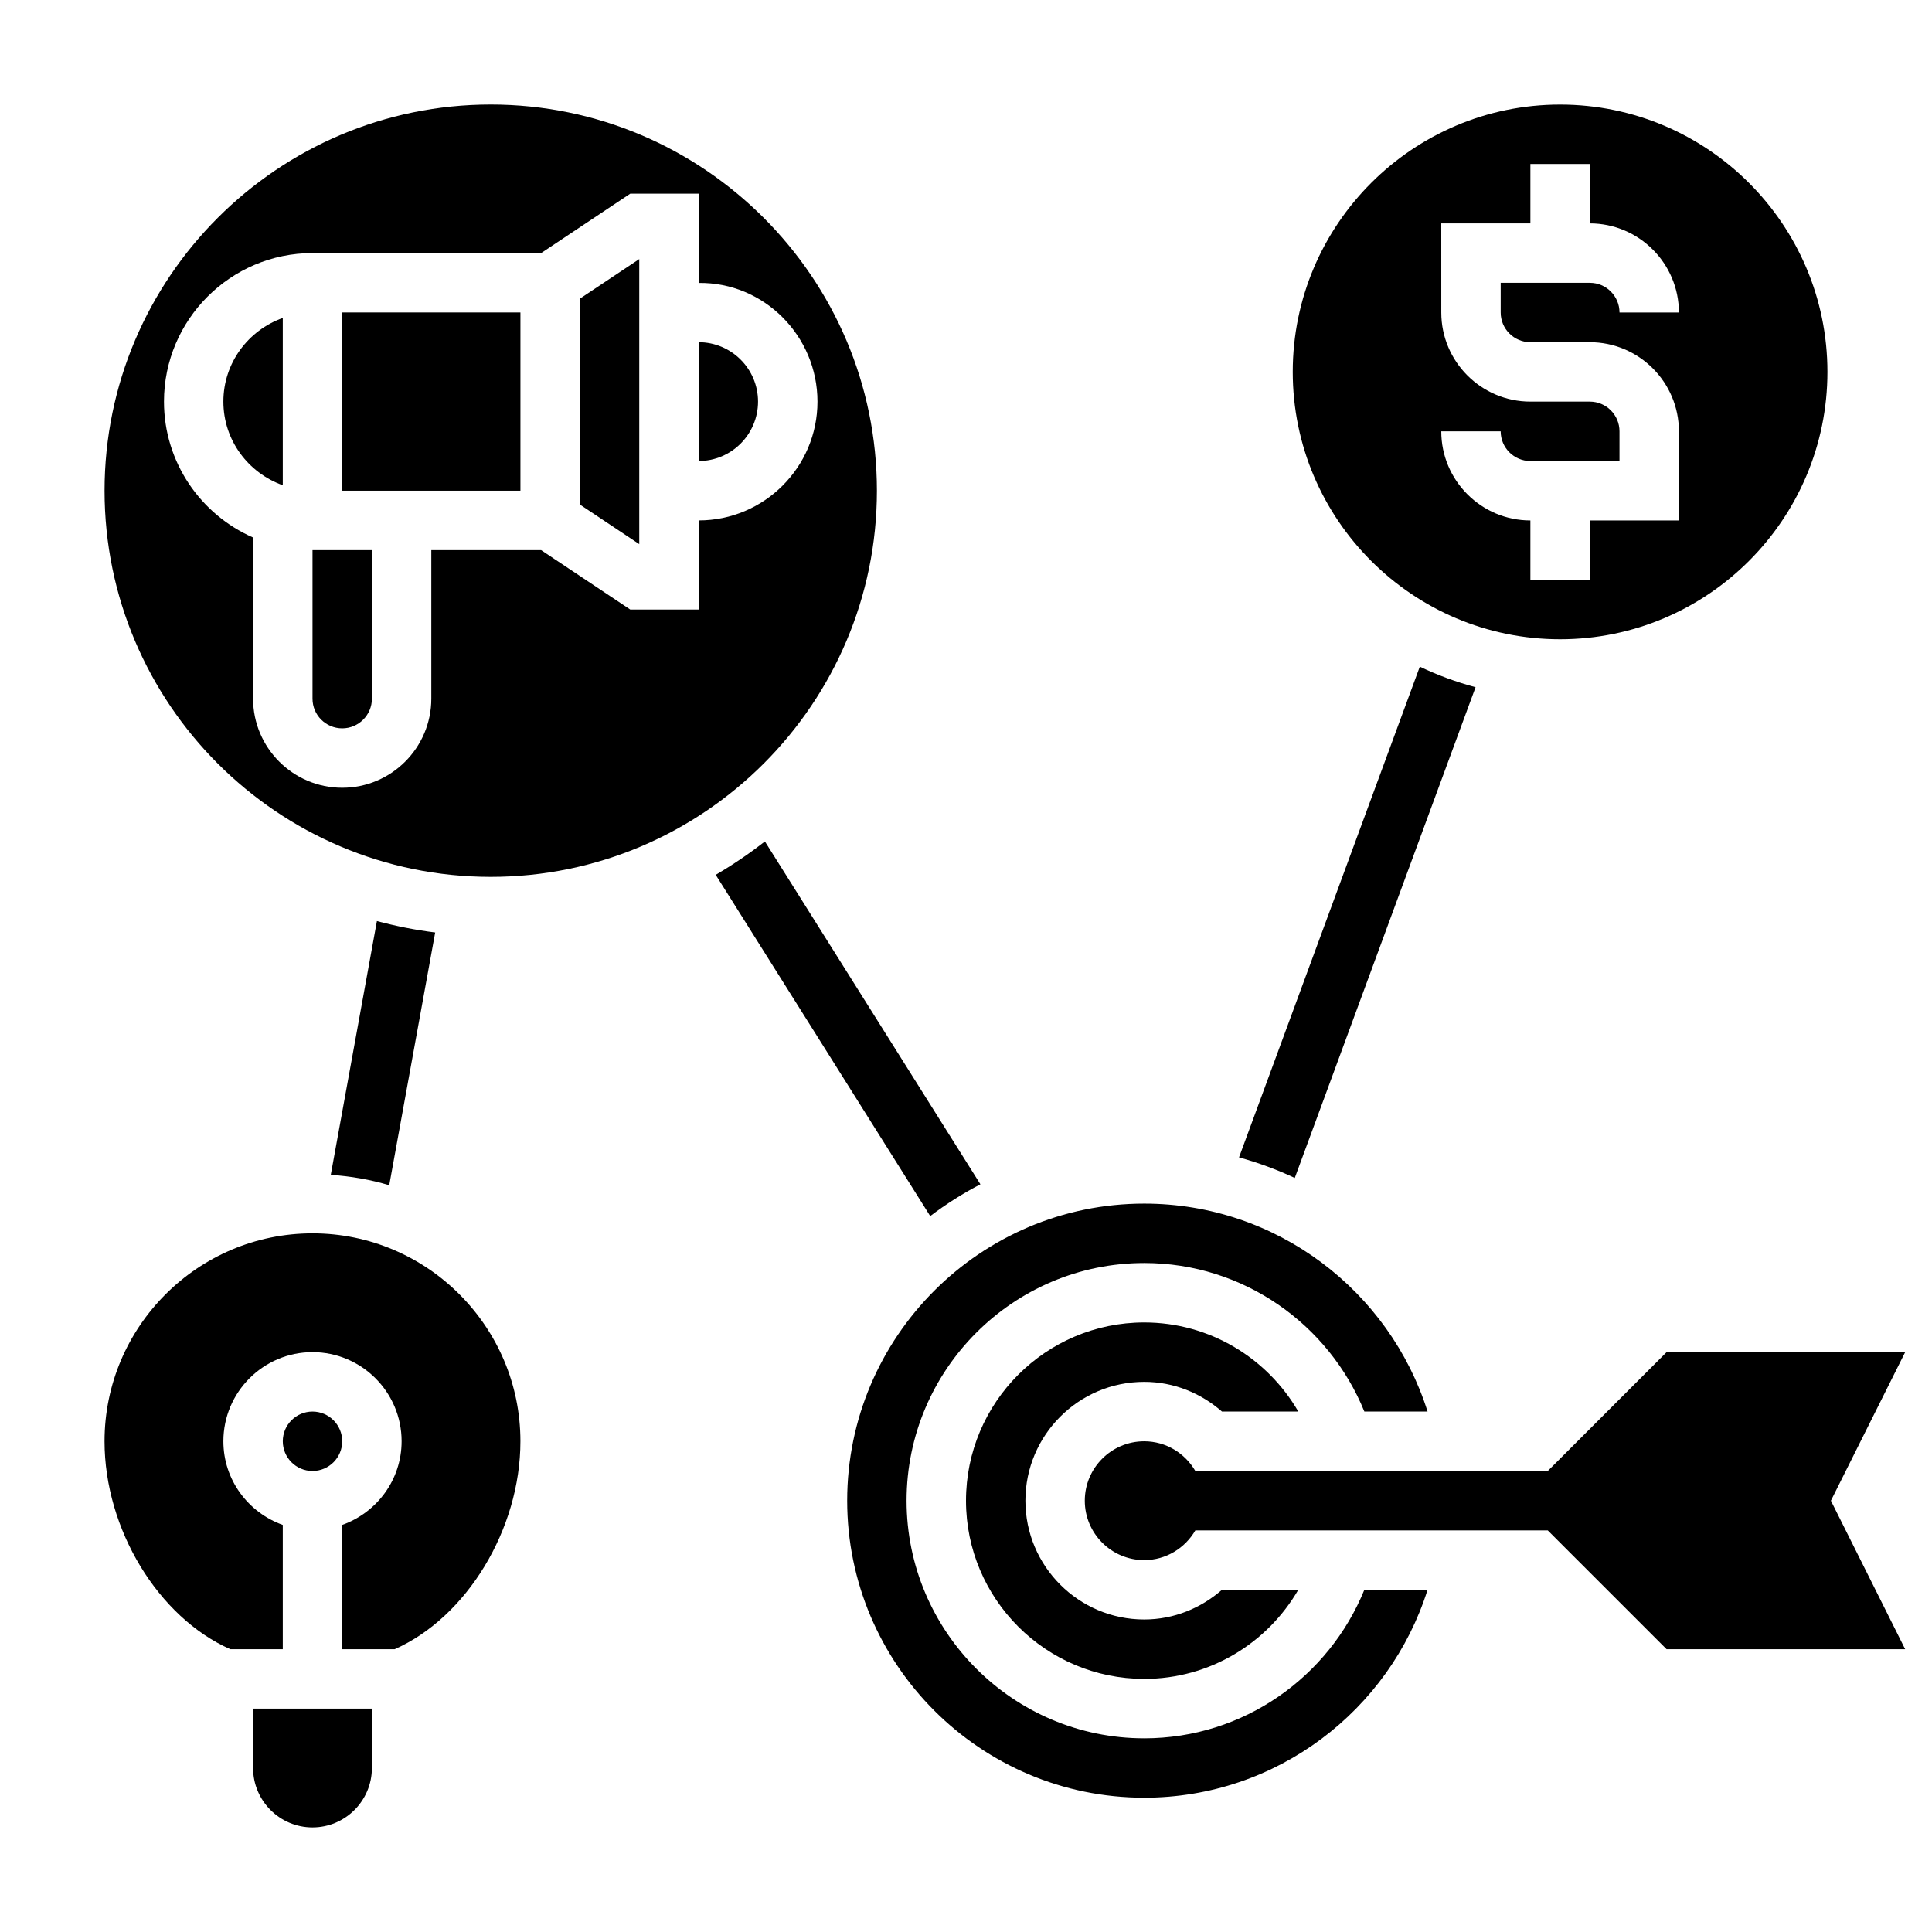
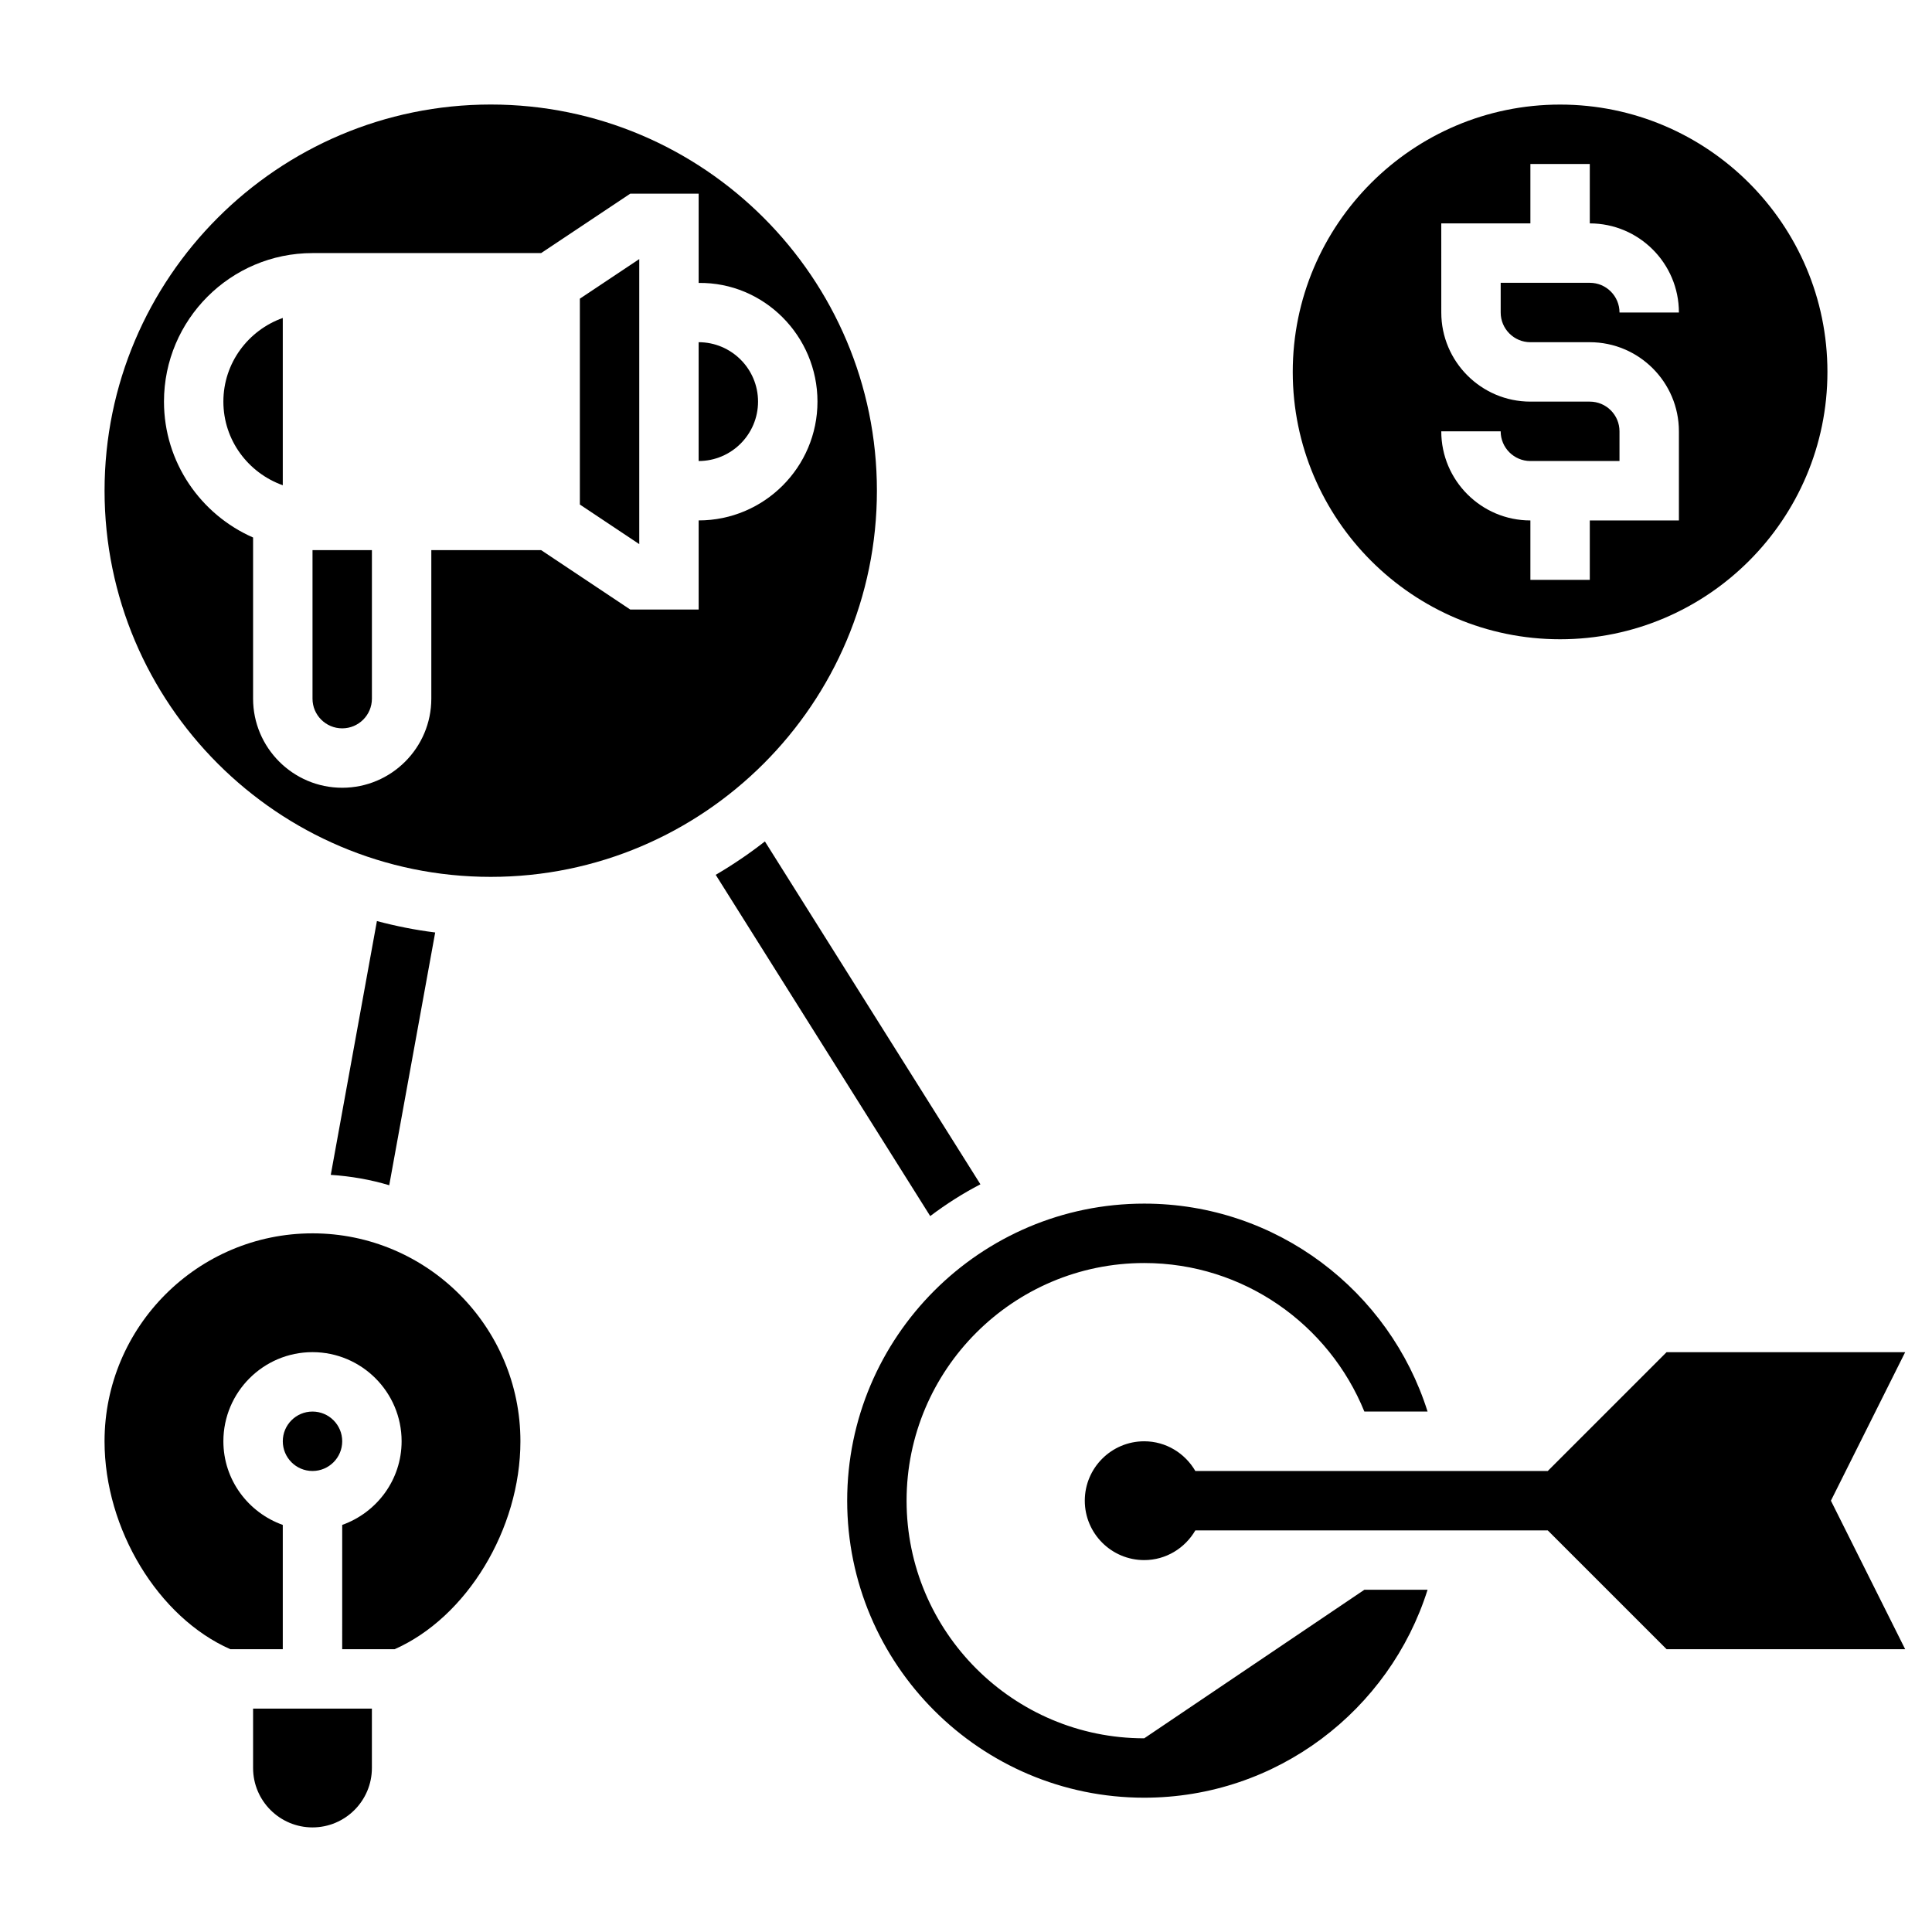
<svg xmlns="http://www.w3.org/2000/svg" fill="#000000" width="800px" height="800px" version="1.1" viewBox="144 144 512 512">
  <g>
    <path d="m648.89 502.34h-63.227l-31.488 31.488h-93.395c-2.731-4.684-7.754-7.871-13.555-7.871-8.684 0-15.742 7.062-15.742 15.742 0 8.684 7.062 15.742 15.742 15.742 5.801 0 10.824-3.188 13.555-7.871h93.395l31.488 31.488h63.227l-19.68-39.359z" />
    <path d="m557.44 313.41c39.07 0 70.848-31.781 70.848-70.848 0-39.07-31.781-70.848-70.848-70.848-39.07 0-70.848 31.781-70.848 70.848s31.781 70.848 70.848 70.848zm7.875-62.977h-15.742c-13.02 0-23.617-10.598-23.617-23.617l-0.004-23.613h23.617v-15.746h15.742v15.742c13.02 0 23.617 10.598 23.617 23.617h-15.742c0-4.344-3.527-7.871-7.871-7.871h-23.617v7.871c0 4.344 3.527 7.871 7.871 7.871h15.742c13.02 0 23.617 10.598 23.617 23.617v23.617h-23.617v15.742h-15.742v-15.742c-13.02 0-23.617-10.598-23.617-23.617h15.742c0 4.344 3.527 7.871 7.871 7.871h23.617v-7.871c0.004-4.344-3.523-7.871-7.867-7.871z" />
    <path d="m211.07 612.54c0 8.684 7.062 15.742 15.742 15.742 8.684 0 15.742-7.062 15.742-15.742v-15.742h-31.484z" />
    <path d="m226.81 470.85c-30.379 0-55.105 24.727-55.105 55.105 0 23.324 14.266 46.695 33.34 55.105l13.895-0.004v-32.938c-9.141-3.258-15.742-11.918-15.742-22.168 0-13.02 10.598-23.617 23.617-23.617 13.02 0 23.617 10.598 23.617 23.617 0 10.25-6.606 18.91-15.742 22.168l-0.004 32.938h13.895c19.062-8.406 33.336-31.777 33.336-55.105 0-30.375-24.727-55.102-55.105-55.102z" />
    <path d="m234.69 525.95c0 4.348-3.527 7.875-7.875 7.875s-7.871-3.527-7.871-7.875c0-4.348 3.523-7.871 7.871-7.871s7.875 3.523 7.875 7.871" />
-     <path d="m447.23 510.21c7.918 0 15.074 3.031 20.609 7.871h20.23c-8.18-14.09-23.402-23.617-40.84-23.617-26.047 0-47.23 21.184-47.23 47.23s21.184 47.23 47.23 47.23c17.438 0 32.66-9.523 40.84-23.617h-20.23c-5.535 4.84-12.691 7.871-20.609 7.871-17.367 0-31.488-14.121-31.488-31.488 0-17.359 14.121-31.48 31.488-31.48z" />
-     <path d="m447.23 604.67c-34.723 0-62.977-28.254-62.977-62.977 0-34.723 28.254-62.977 62.977-62.977 26.371 0 48.973 16.312 58.34 39.359h16.75c-10.059-31.898-39.91-55.105-75.09-55.105-43.406 0-78.719 35.312-78.719 78.719s35.312 78.719 78.719 78.719c35.18 0 65.031-23.207 75.09-55.105h-16.75c-9.367 23.055-31.969 39.367-58.34 39.367z" />
+     <path d="m447.23 604.67c-34.723 0-62.977-28.254-62.977-62.977 0-34.723 28.254-62.977 62.977-62.977 26.371 0 48.973 16.312 58.34 39.359h16.75c-10.059-31.898-39.91-55.105-75.09-55.105-43.406 0-78.719 35.312-78.719 78.719s35.312 78.719 78.719 78.719c35.18 0 65.031-23.207 75.09-55.105h-16.75z" />
    <path d="m234.69 337.02c4.344 0 7.871-3.527 7.871-7.871v-39.359h-15.742v39.359c-0.004 4.344 3.523 7.871 7.871 7.871z" />
    <path d="m218.94 228.26c-9.141 3.258-15.742 11.918-15.742 22.168s6.606 18.91 15.742 22.168z" />
-     <path d="m234.69 226.81h47.23v47.23h-47.23z" />
    <path d="m344.89 250.43c0-8.684-7.062-15.742-15.742-15.742v31.488c8.68 0 15.742-7.062 15.742-15.746z" />
    <path d="m313.41 212.66-15.742 10.492v54.555l15.742 10.492z" />
    <path d="m274.05 376.38c56.426 0 102.34-45.91 102.34-102.34s-45.91-102.34-102.34-102.34-102.34 45.91-102.34 102.34 45.91 102.34 102.34 102.34zm-86.594-125.95c0-21.703 17.656-39.359 39.359-39.359h60.59l23.617-15.742 18.129-0.004v23.656c17.32-0.227 31.488 14.051 31.488 31.449 0 17.367-14.121 31.488-31.488 31.488v23.617h-18.129l-23.617-15.742-29.102-0.004v39.359c0 13.02-10.598 23.617-23.617 23.617-13.02 0-23.617-10.598-23.617-23.617v-42.699c-13.875-6.09-23.613-19.922-23.613-36.02z" />
-     <path d="m535.04 326.12c-5.133-1.371-10.066-3.195-14.777-5.441l-47.91 130.04c5.117 1.41 10.043 3.234 14.777 5.449z" />
    <path d="m247.15 458.1 12.18-66.984c-5.273-0.652-10.414-1.691-15.445-3.023l-12.227 67.258c5.344 0.355 10.539 1.262 15.492 2.75z" />
    <path d="m403.82 457.85-57.113-90.859c-4.133 3.234-8.484 6.18-13.035 8.848l56.844 90.434c4.188-3.156 8.621-5.992 13.305-8.422z" />
  </g>
</svg>